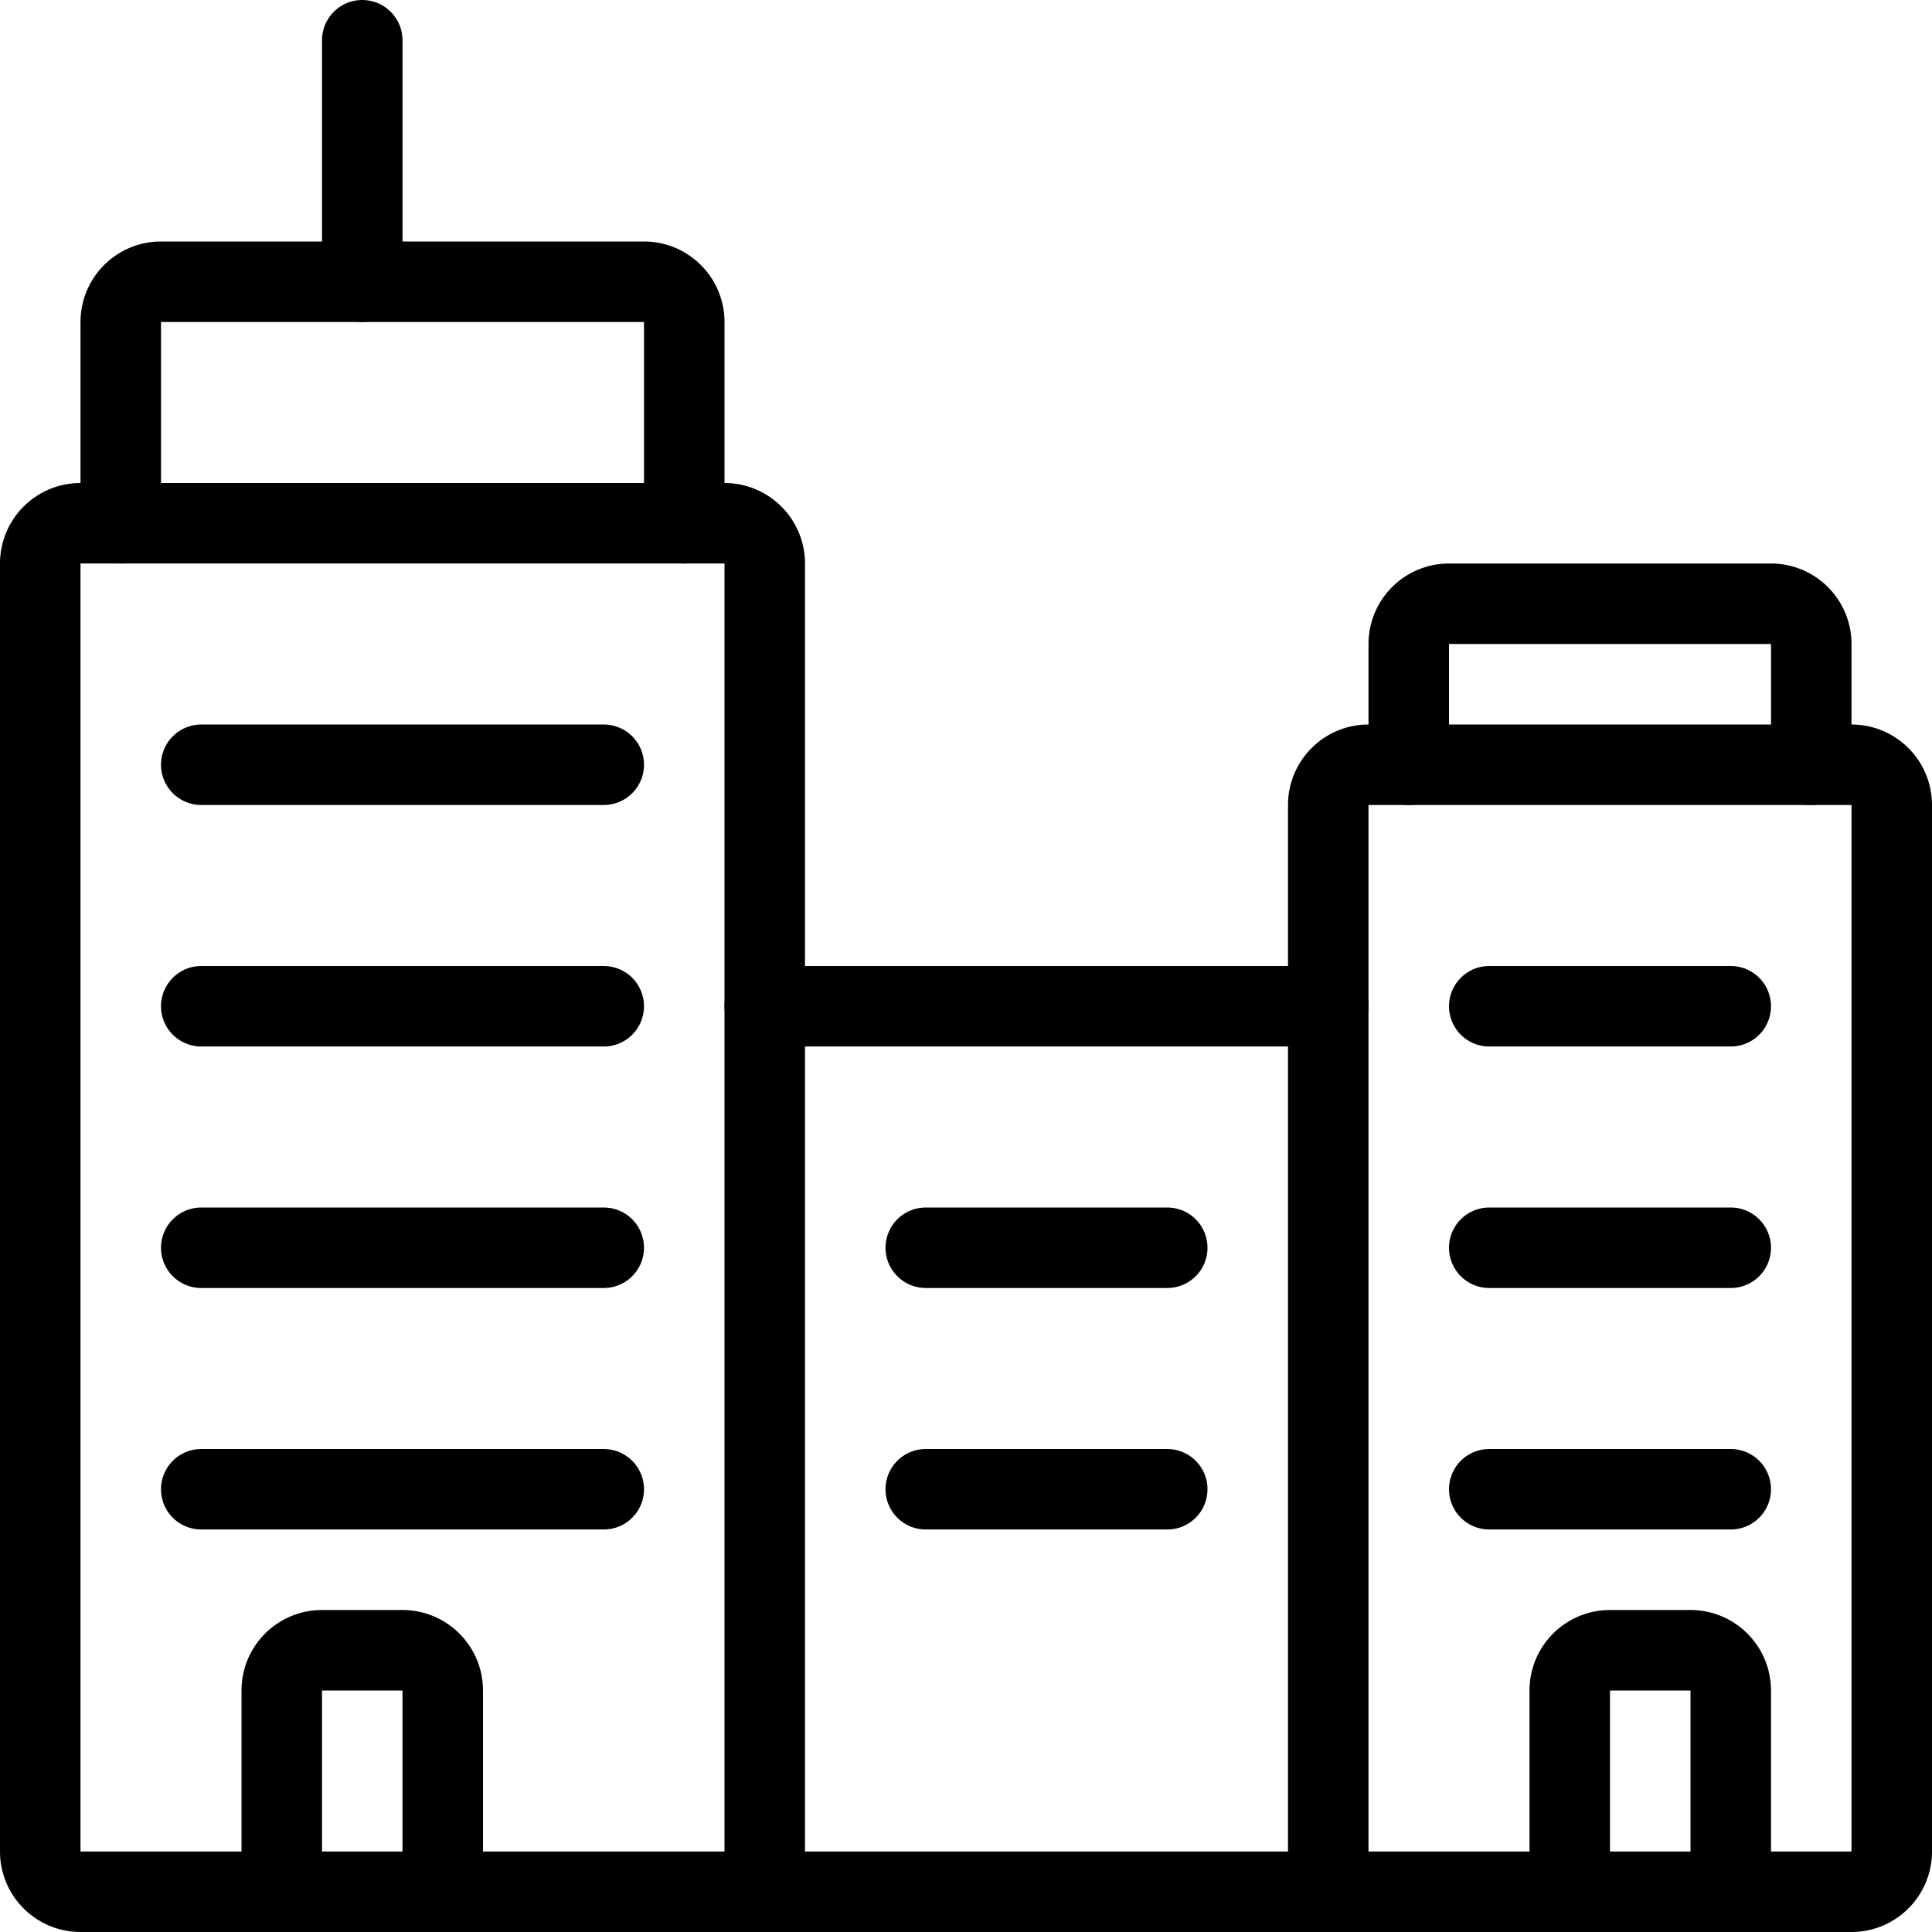
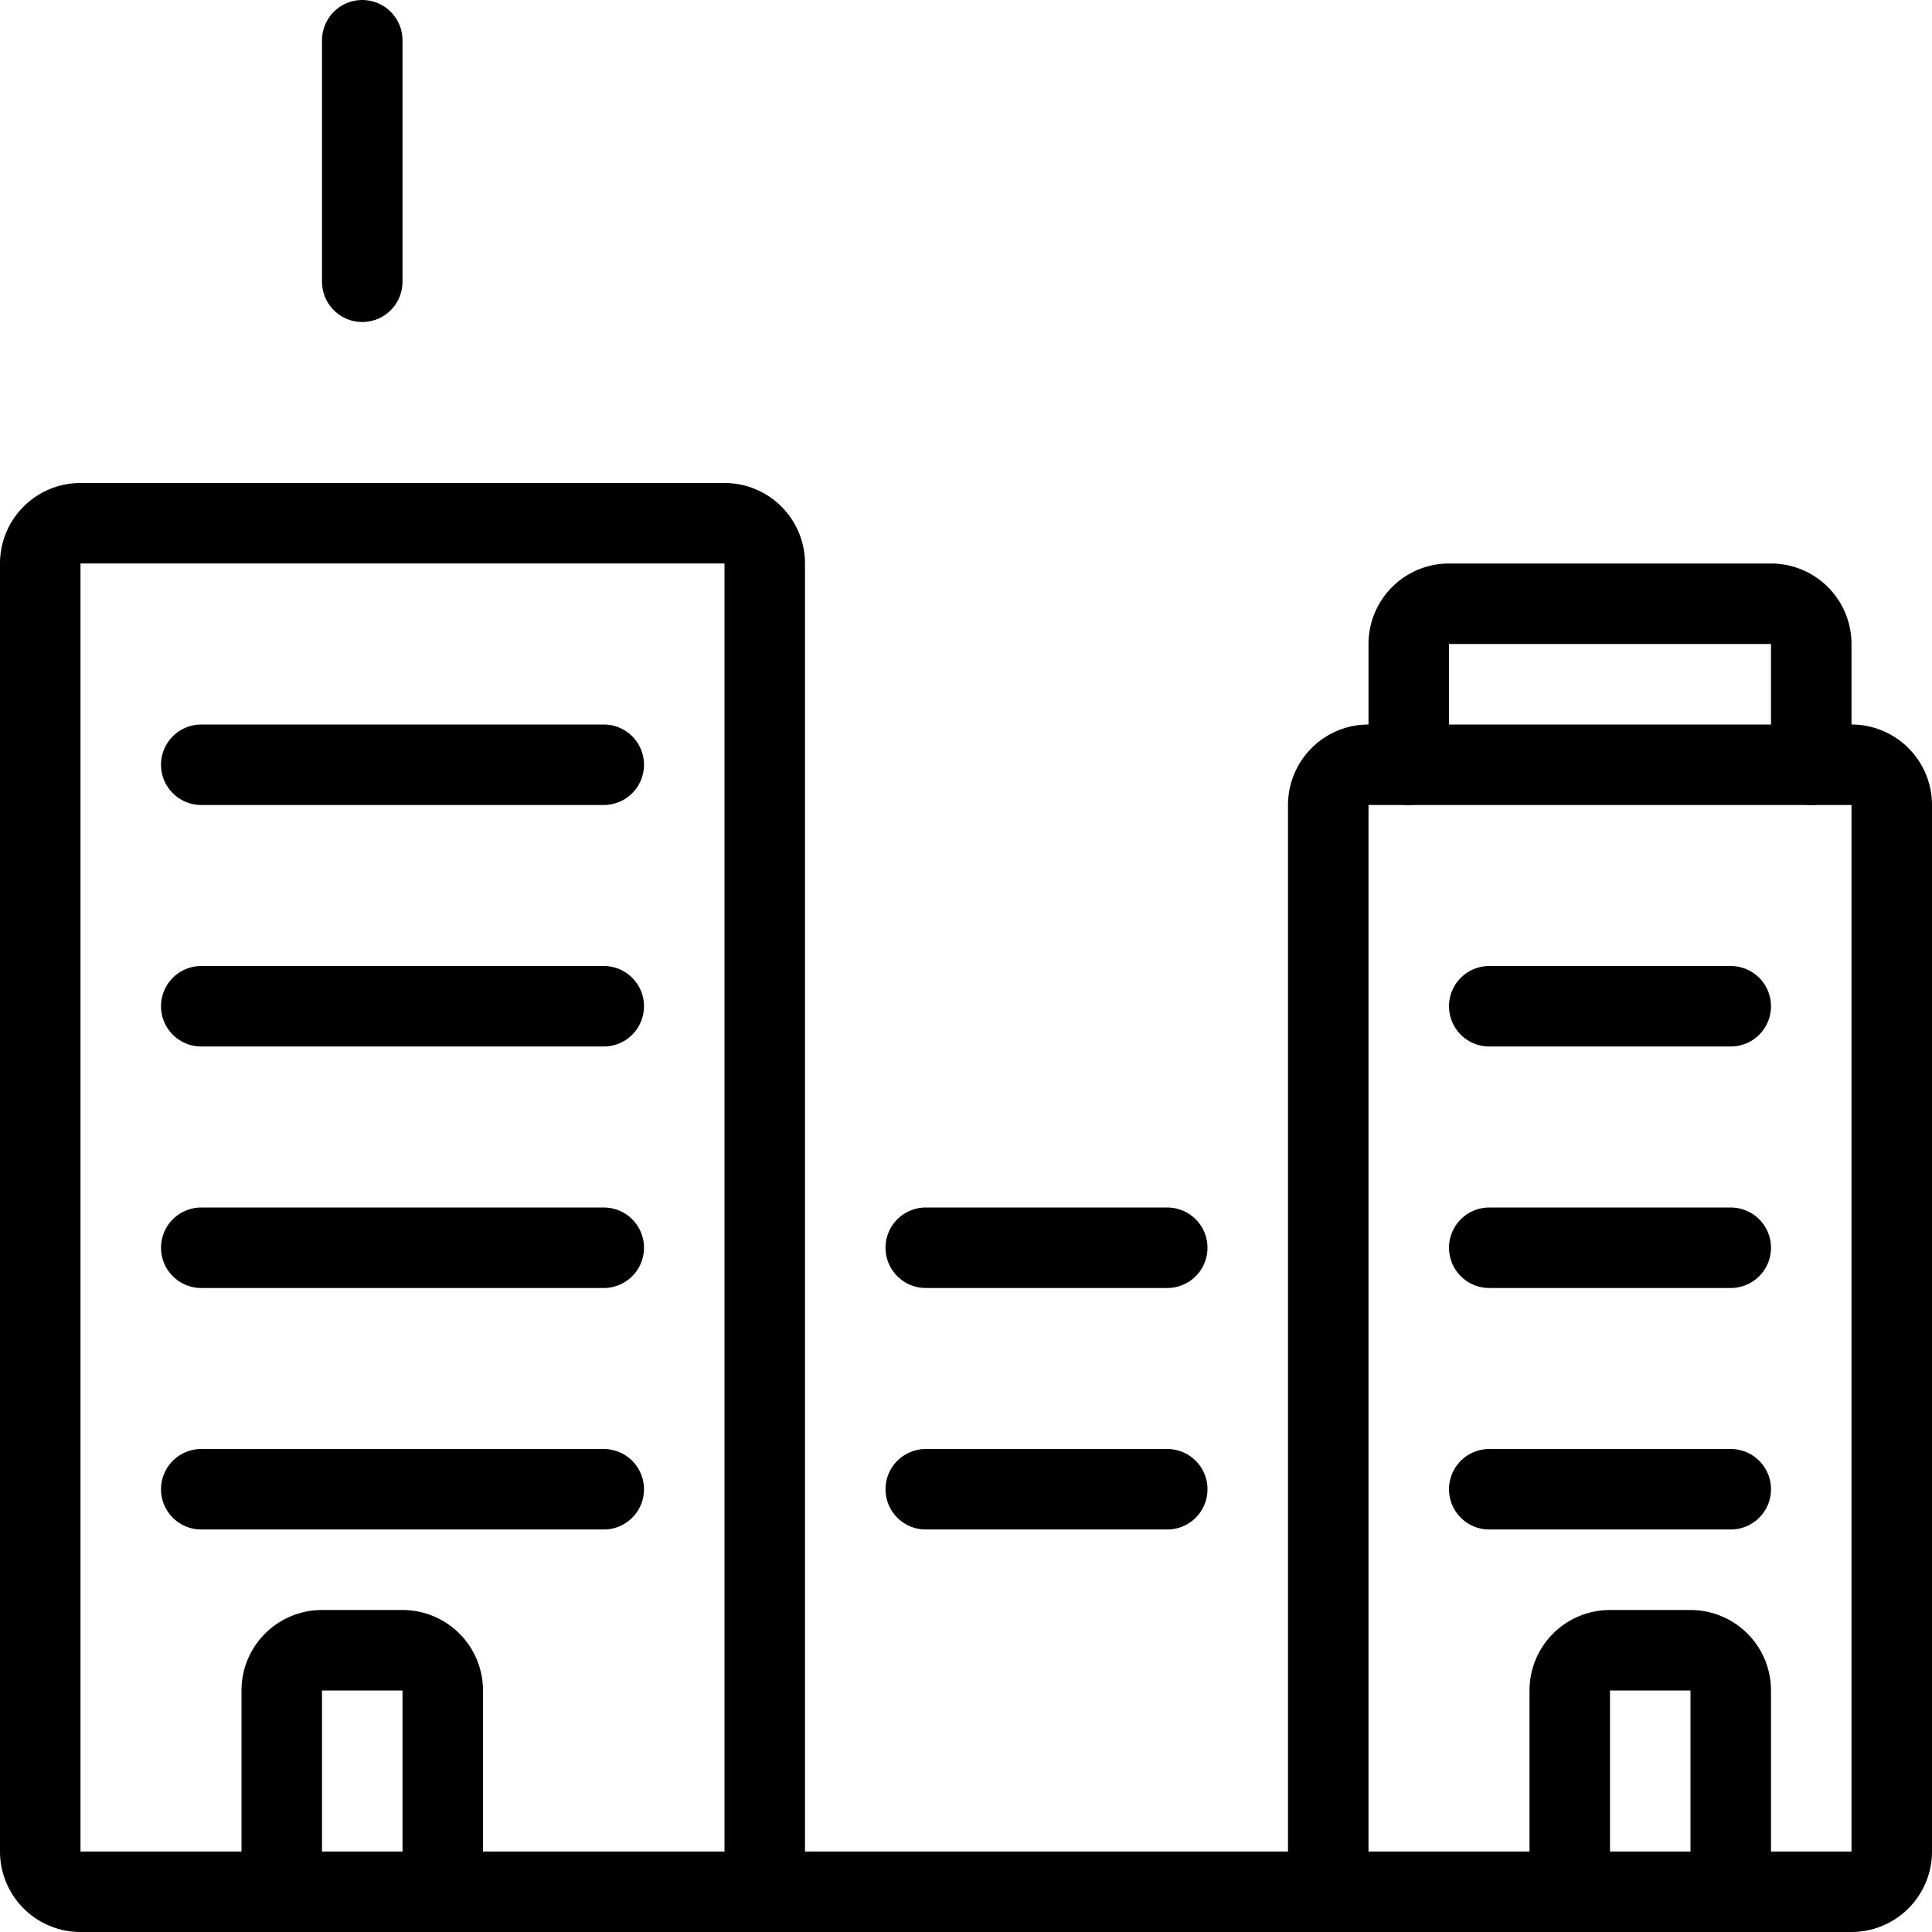
<svg xmlns="http://www.w3.org/2000/svg" viewBox="0 0 24 24">
  <g transform="matrix(1,0,0,1,0,0)">
    <path d="M9.5,7A.5.5,0,0,0,9,6.5H1A.5.5,0,0,0,.5,7V23a.5.5,0,0,0,.5.5H9.5Z" fill="none" stroke="#000000" stroke-linecap="round" stroke-linejoin="round" />
-     <path d="M1.5,6.5V4A.5.5,0,0,1,2,3.5H8a.5.5,0,0,1,.5.5V6.5" fill="none" stroke="#000000" stroke-linecap="round" stroke-linejoin="round" />
    <path d="M4.5 3.5L4.5 0.5" fill="none" stroke="#000000" stroke-linecap="round" stroke-linejoin="round" />
    <path d="M23.5,23a.5.5,0,0,1-.5.5H16.5V10a.5.5,0,0,1,.5-.5h6a.5.5,0,0,1,.5.5Z" fill="none" stroke="#000000" stroke-linecap="round" stroke-linejoin="round" />
    <path d="M17.5,9.5V8a.5.5,0,0,1,.5-.5h4a.5.5,0,0,1,.5.5V9.5" fill="none" stroke="#000000" stroke-linecap="round" stroke-linejoin="round" />
-     <path d="M9.5 12.5L16.5 12.5" fill="none" stroke="#000000" stroke-linecap="round" stroke-linejoin="round" />
    <path d="M9.5 23.5L16.5 23.5" fill="none" stroke="#000000" stroke-linecap="round" stroke-linejoin="round" />
    <path d="M2.5 9.5L7.5 9.5" fill="none" stroke="#000000" stroke-linecap="round" stroke-linejoin="round" />
    <path d="M2.5 12.5L7.5 12.5" fill="none" stroke="#000000" stroke-linecap="round" stroke-linejoin="round" />
    <path d="M2.5 15.5L7.5 15.5" fill="none" stroke="#000000" stroke-linecap="round" stroke-linejoin="round" />
    <path d="M18.5 12.5L21.5 12.5" fill="none" stroke="#000000" stroke-linecap="round" stroke-linejoin="round" />
    <path d="M18.5 15.5L21.5 15.5" fill="none" stroke="#000000" stroke-linecap="round" stroke-linejoin="round" />
    <path d="M2.5 18.5L7.5 18.5" fill="none" stroke="#000000" stroke-linecap="round" stroke-linejoin="round" />
    <path d="M18.5 18.5L21.5 18.5" fill="none" stroke="#000000" stroke-linecap="round" stroke-linejoin="round" />
    <path d="M11.5 15.5L14.5 15.5" fill="none" stroke="#000000" stroke-linecap="round" stroke-linejoin="round" />
    <path d="M11.5 18.5L14.5 18.5" fill="none" stroke="#000000" stroke-linecap="round" stroke-linejoin="round" />
    <path d="M5.5,23.5V21a.5.5,0,0,0-.5-.5H4a.5.5,0,0,0-.5.5v2.5" fill="none" stroke="#000000" stroke-linecap="round" stroke-linejoin="round" />
    <path d="M19.5,23.5V21a.5.5,0,0,1,.5-.5h1a.5.5,0,0,1,.5.5v2.5" fill="none" stroke="#000000" stroke-linecap="round" stroke-linejoin="round" />
  </g>
</svg>